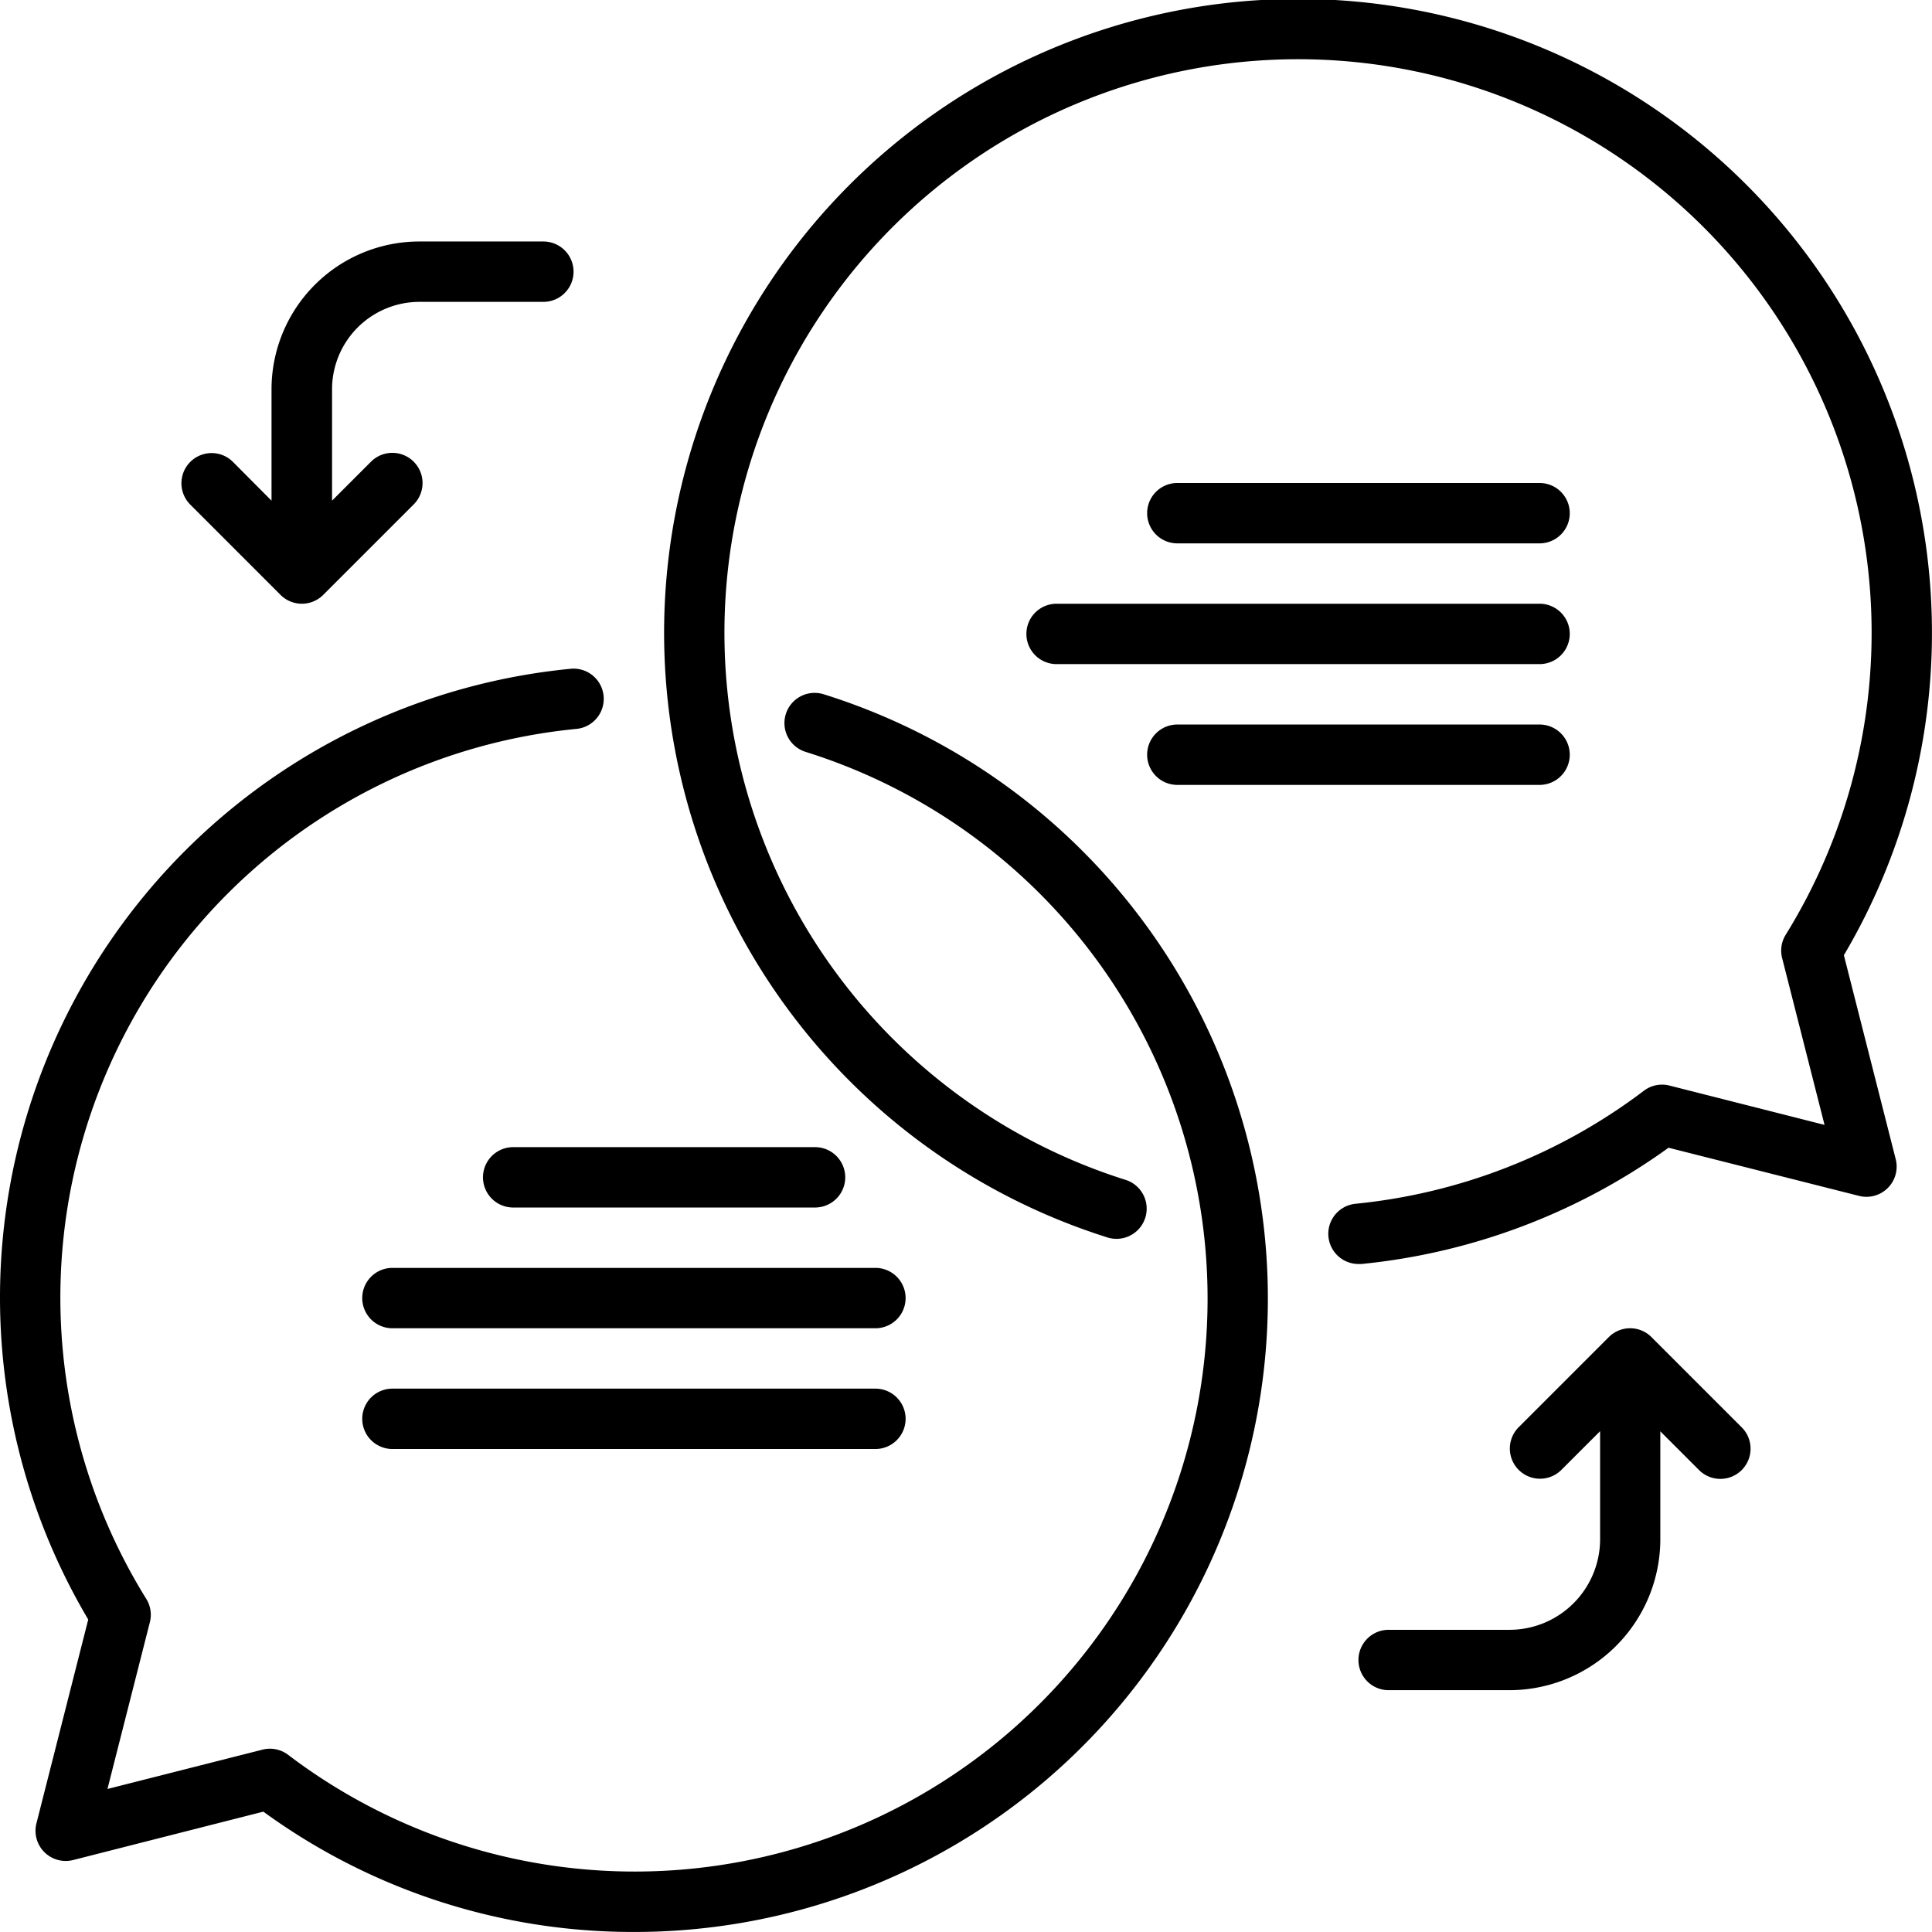
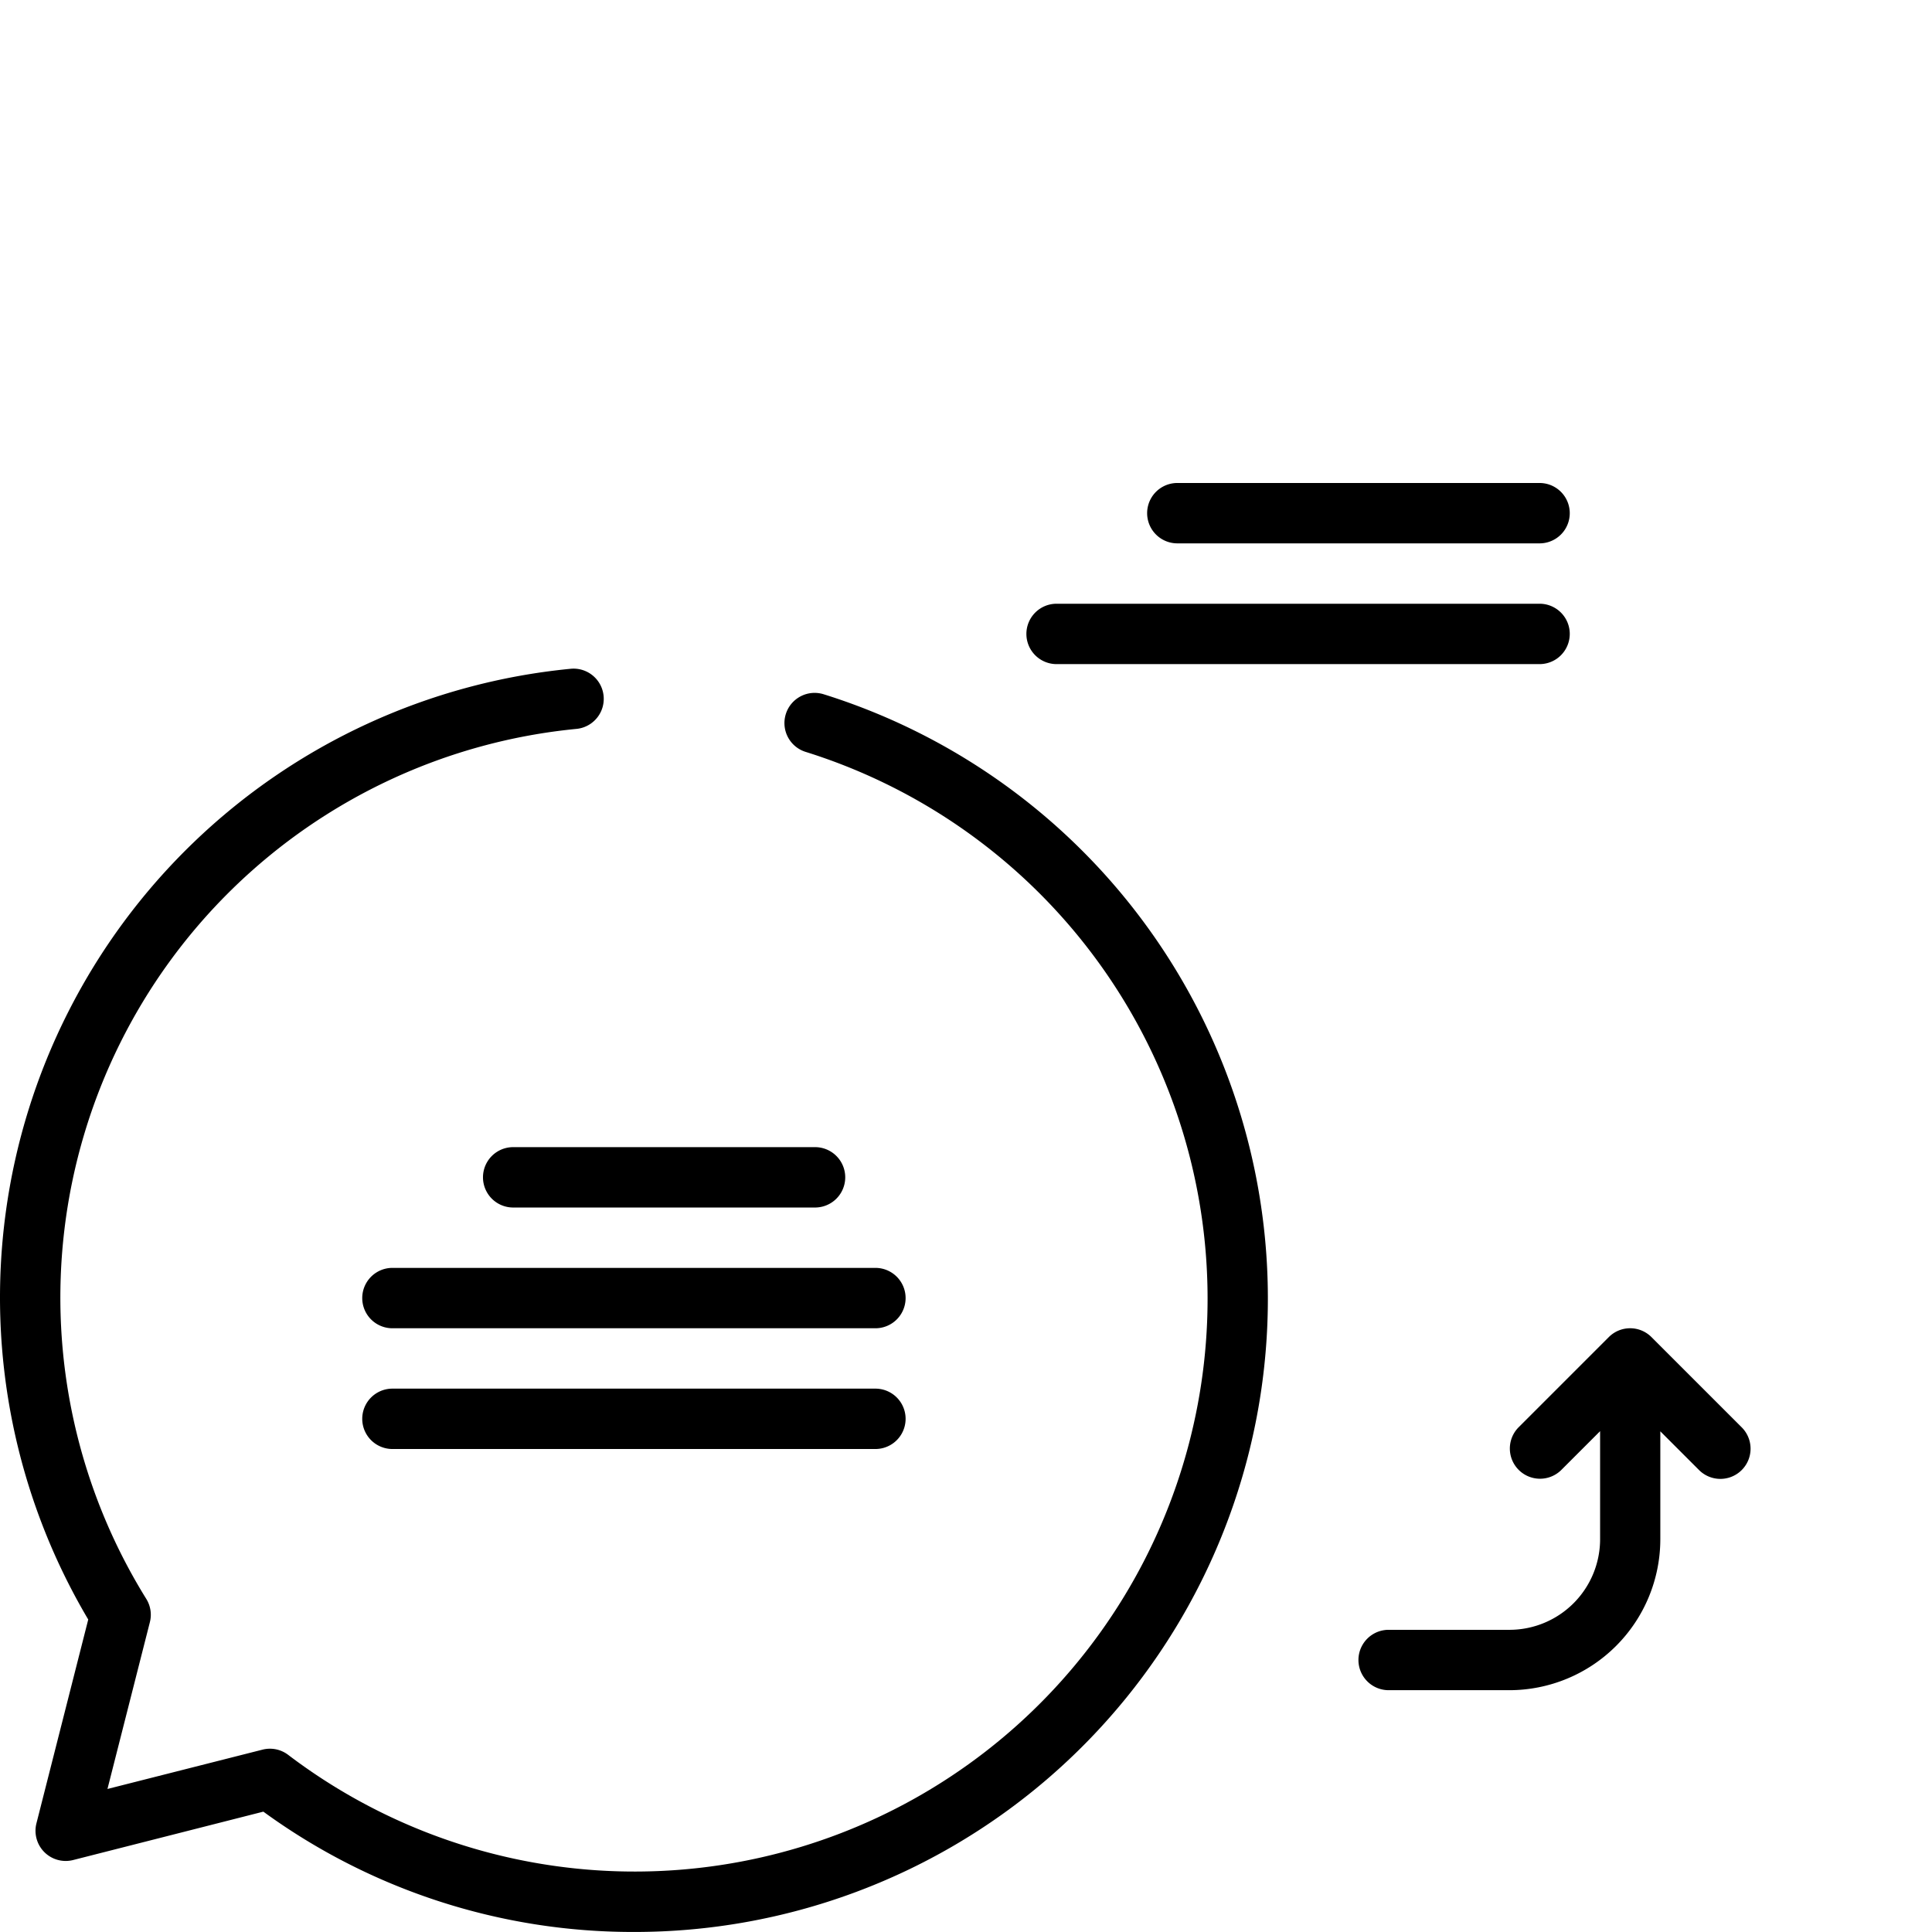
<svg xmlns="http://www.w3.org/2000/svg" id="reply-message" width="49.153" height="49.153" viewBox="0 0 49.153 49.153">
  <path id="路径_585191" data-name="路径 585191" d="M20.967,22.806a.768.768,0,1,0-.461,1.465A14.575,14.575,0,1,1,7.331,49.785a.766.766,0,0,0-.654-.132l-3.943,1L3.813,46.41a.764.764,0,0,0-.091-.592A14.536,14.536,0,0,1,14.668,23.683a.768.768,0,0,0-.152-1.529A16.071,16.071,0,0,0,2.245,46.342L.927,51.528a.768.768,0,0,0,.934.933L6.7,51.23a15.961,15.961,0,0,0,9.426,3.061,16.112,16.112,0,0,0,4.839-31.486Z" transform="translate(0 -5.139)" />
-   <path id="路径_585192" data-name="路径 585192" d="M52.012,24.307A16.128,16.128,0,1,0,33.29,31.486a.768.768,0,0,0,.461-1.465,14.593,14.593,0,1,1,16.784-6.239.764.764,0,0,0-.091.592l1.079,4.245-3.943-1a.764.764,0,0,0-.654.132,14.519,14.519,0,0,1-7.338,2.875.768.768,0,0,0,.075,1.532c.025,0,.051,0,.078,0a16.061,16.061,0,0,0,7.813-2.958L52.4,30.425a.768.768,0,0,0,.934-.933l-1.318-5.186Z" transform="translate(-5.104)" />
  <path id="路径_585193" data-name="路径 585193" d="M52.455,44.225a.767.767,0,0,0-1.086,0l-2.3,2.3a.768.768,0,0,0,1.086,1.086l.993-.993v2.754a2.307,2.307,0,0,1-2.3,2.3H45.768a.768.768,0,1,0,0,1.536H48.84a3.844,3.844,0,0,0,3.84-3.84V46.622l.993.993a.768.768,0,0,0,1.086-1.086Z" transform="translate(-10.439 -10.207)" />
-   <path id="路径_585194" data-name="路径 585194" d="M8.529,16.991a.768.768,0,0,0,1.086,0l2.3-2.3A.768.768,0,0,0,10.833,13.6l-.993.993V11.758a2.225,2.225,0,0,1,2.222-2.222h3.154a.768.768,0,1,0,0-1.536H12.062A3.762,3.762,0,0,0,8.3,11.758v2.836L7.311,13.6a.768.768,0,0,0-1.086,1.086Z" transform="translate(-1.392 -1.856)" />
  <path id="路径_585195" data-name="路径 585195" d="M34,20.768a.768.768,0,0,0,.768.768H47.056a.768.768,0,0,0,0-1.536H34.768A.768.768,0,0,0,34,20.768Z" transform="translate(-7.887 -4.64)" />
  <path id="路径_585196" data-name="路径 585196" d="M47.984,17.536a.768.768,0,0,0,0-1.536H38.768a.768.768,0,0,0,0,1.536Z" transform="translate(-8.815 -3.712)" />
-   <path id="路径_585197" data-name="路径 585197" d="M47.984,24H38.768a.768.768,0,0,0,0,1.536h9.216a.768.768,0,0,0,0-1.536Z" transform="translate(-8.815 -5.567)" />
  <path id="路径_585198" data-name="路径 585198" d="M25.056,42H12.768a.768.768,0,1,0,0,1.536H25.056a.768.768,0,1,0,0-1.536Z" transform="translate(-2.784 -9.743)" />
  <path id="路径_585199" data-name="路径 585199" d="M24.448,38h-7.68a.768.768,0,0,0,0,1.536h7.68a.768.768,0,1,0,0-1.536Z" transform="translate(-3.712 -8.815)" />
  <path id="路径_585200" data-name="路径 585200" d="M25.056,46H12.768a.768.768,0,1,0,0,1.536H25.056a.768.768,0,1,0,0-1.536Z" transform="translate(-2.784 -10.671)" />
</svg>